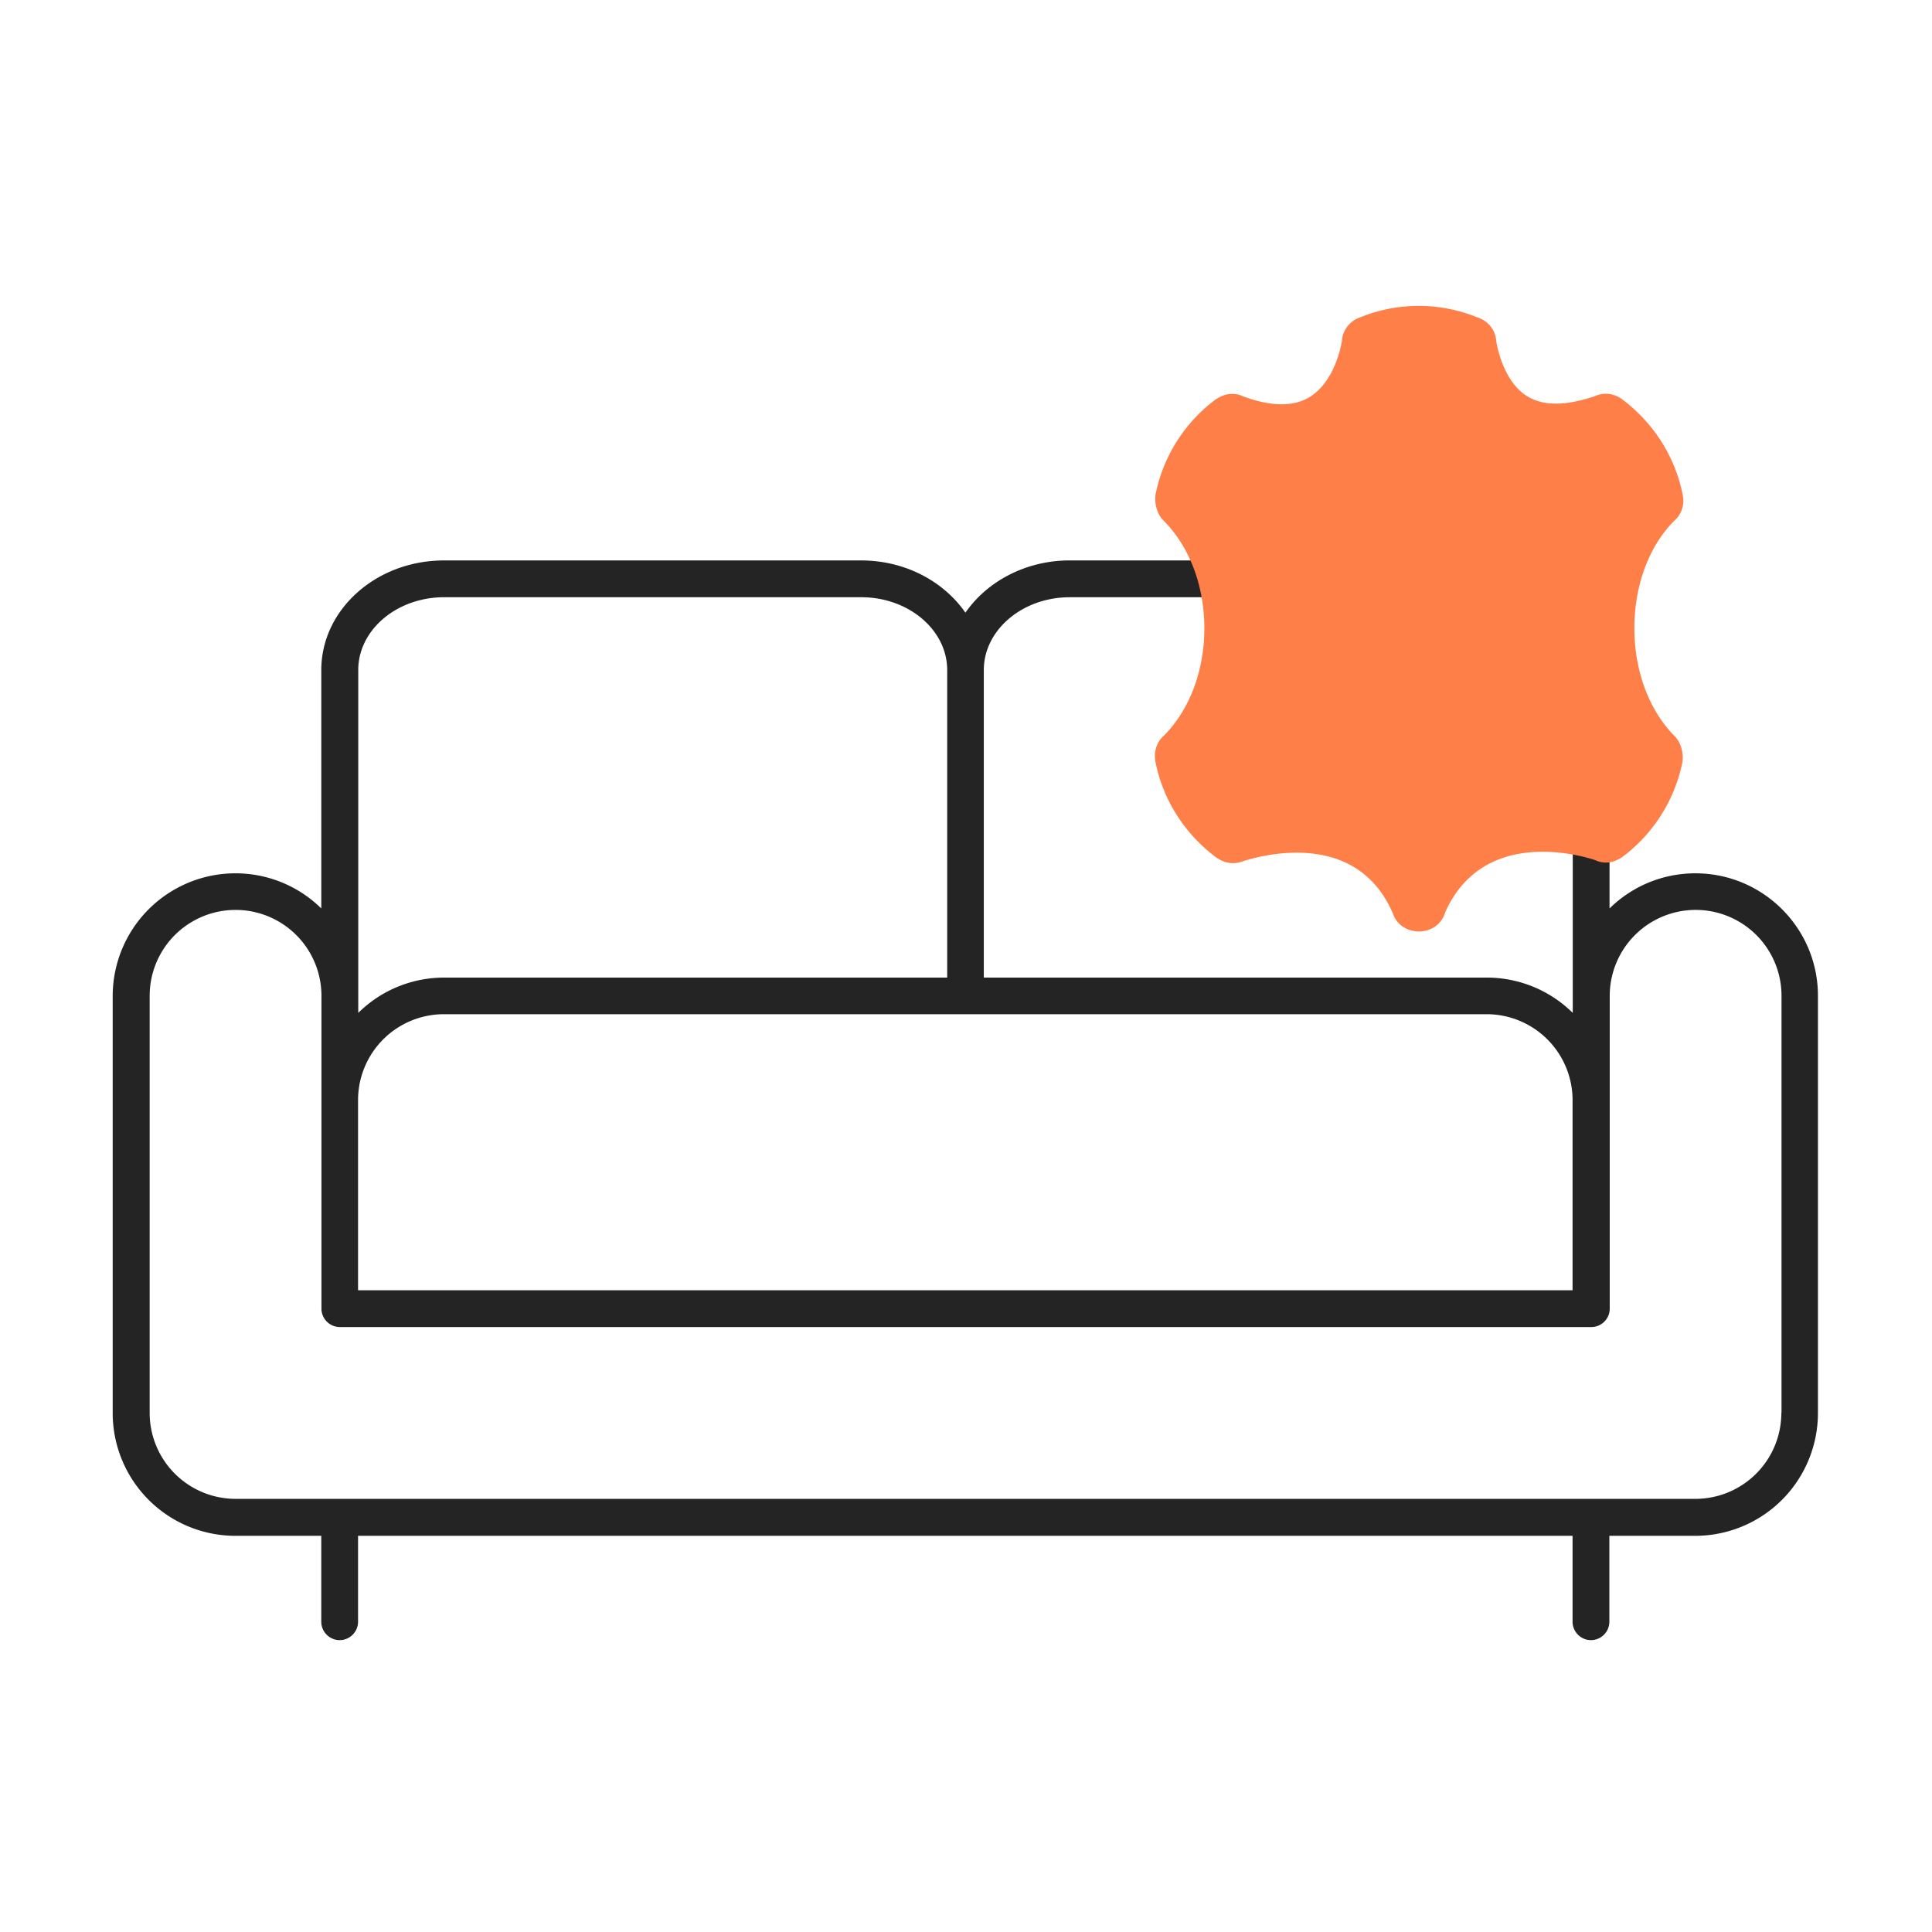
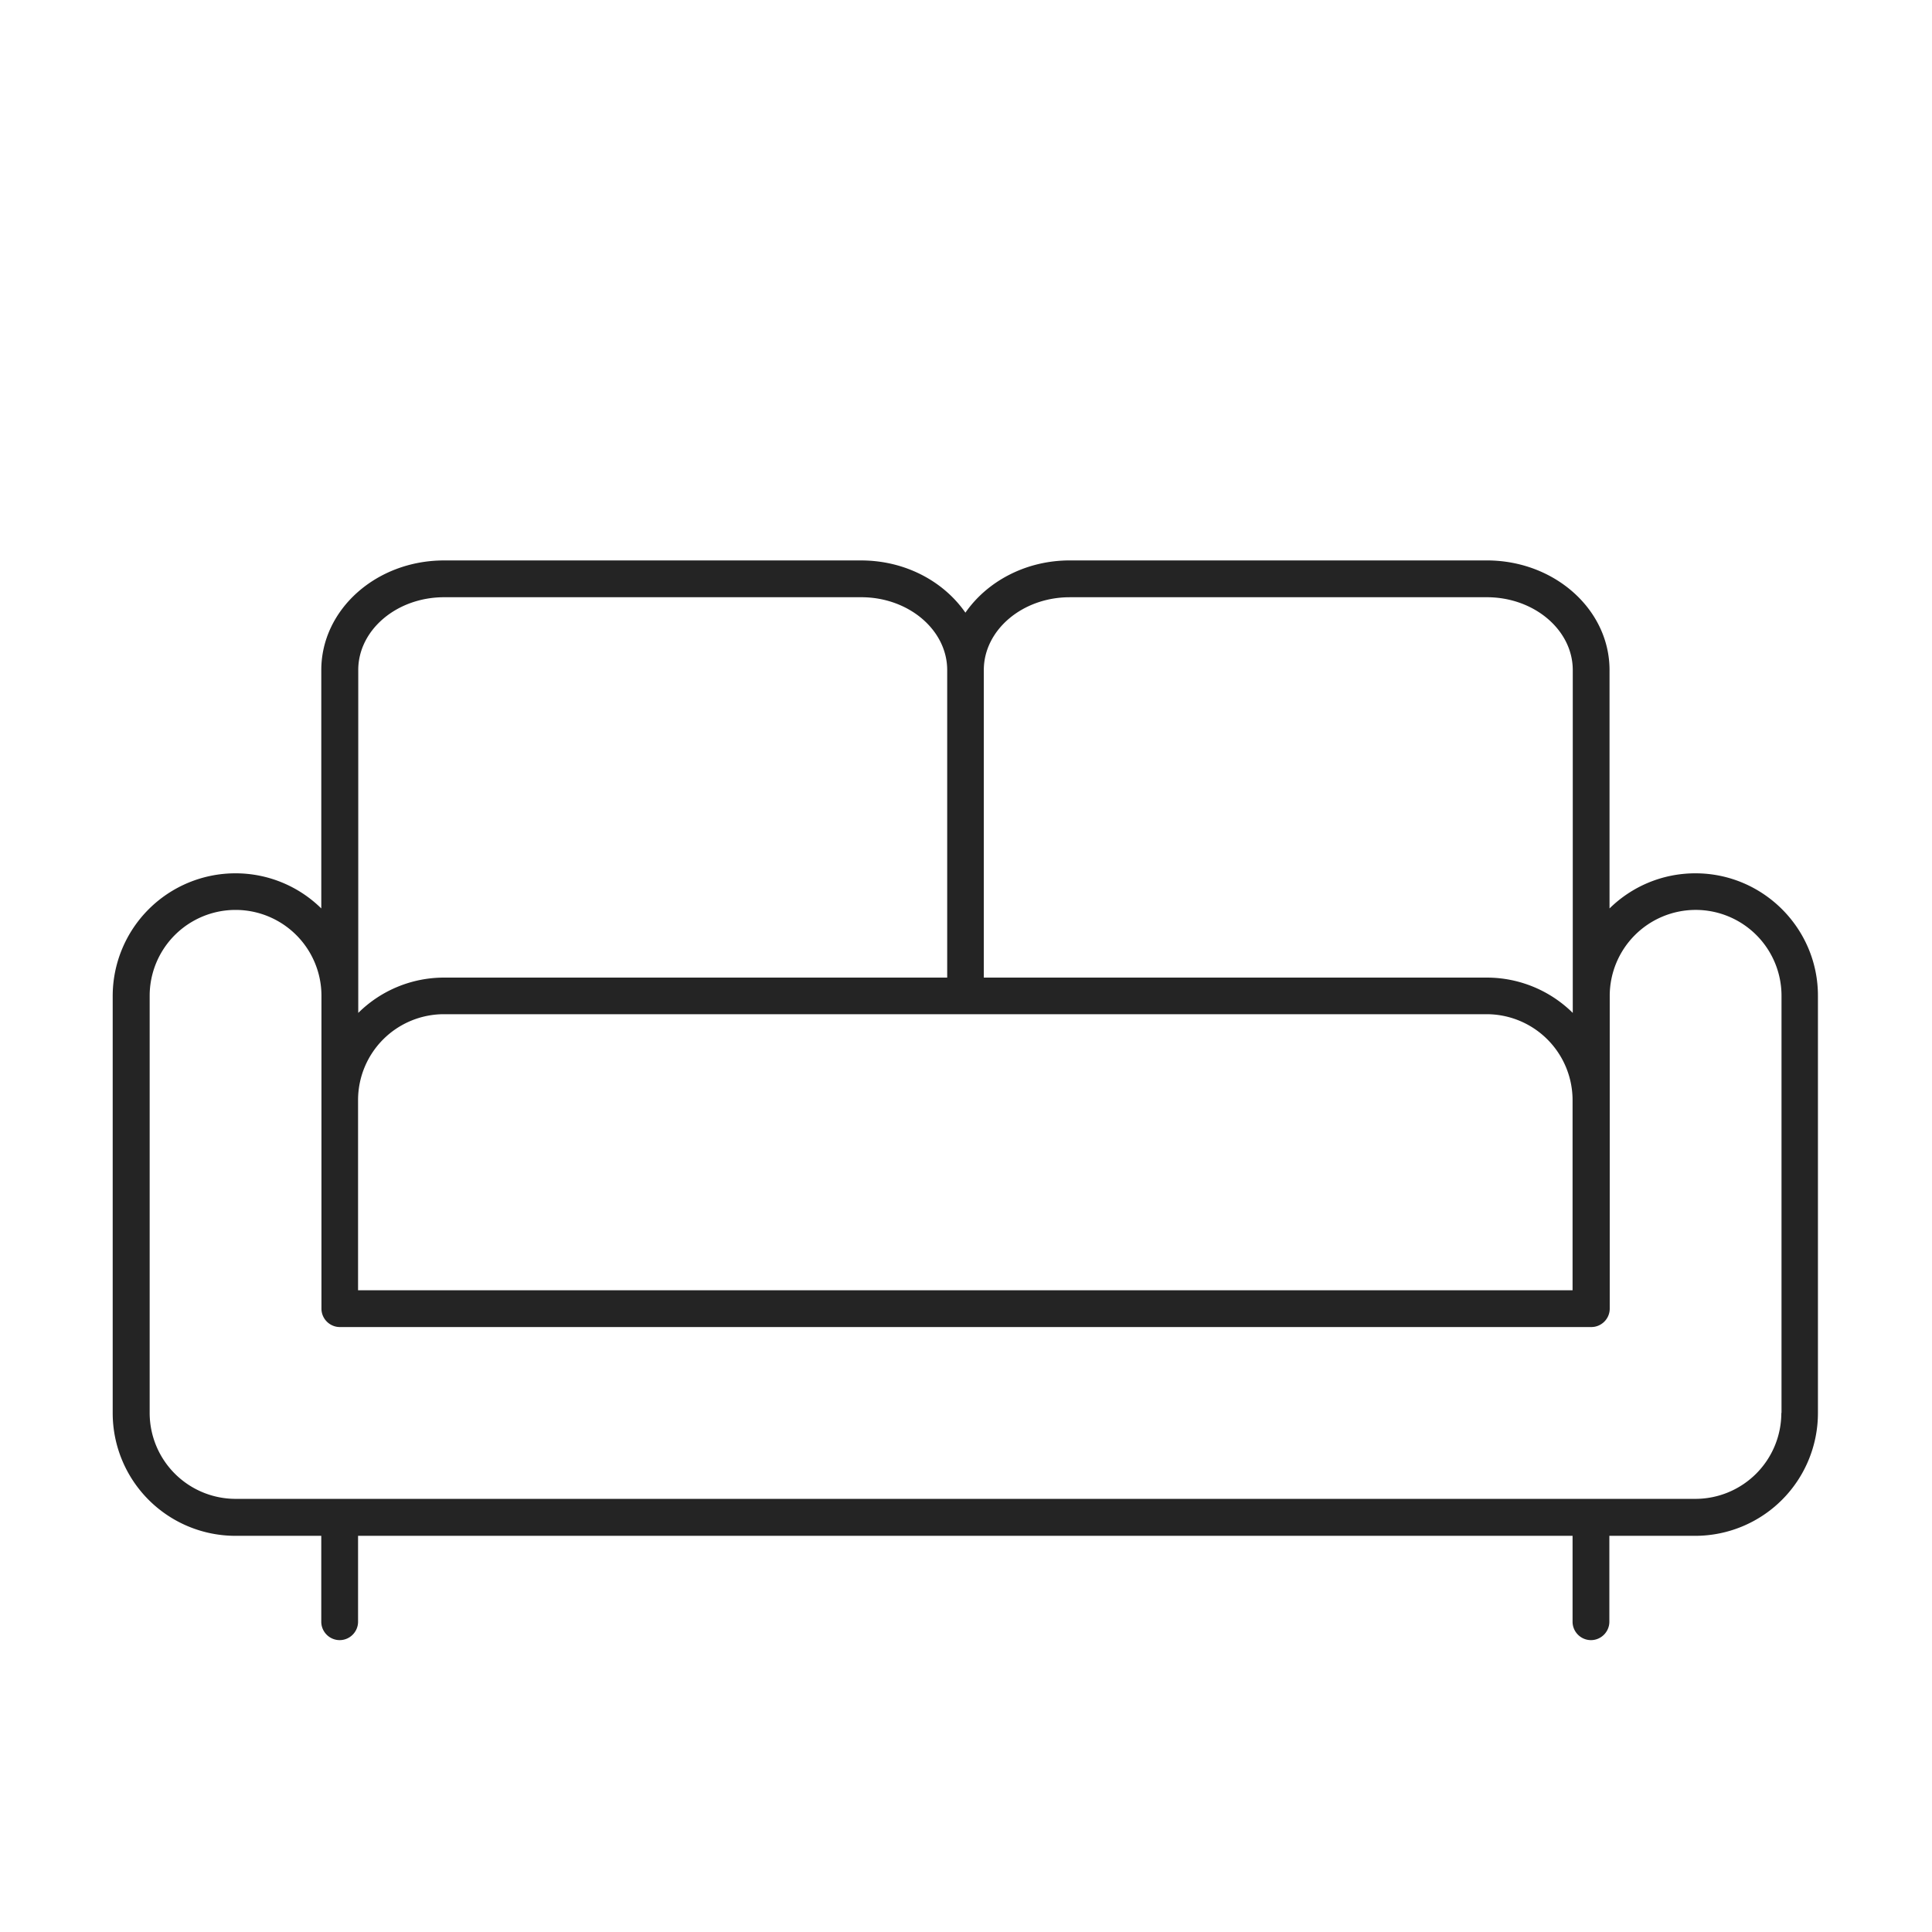
<svg xmlns="http://www.w3.org/2000/svg" width="120" height="120">
  <path d="M105.307 54.243c-2.08 0-3.965.834-5.336 2.182V41.619c0-3.759-3.415-6.81-7.62-6.81h-25.91c-2.73 0-5.13 1.303-6.478 3.245-1.348-1.942-3.735-3.244-6.477-3.244h-25.91c-4.205 0-7.62 3.05-7.62 6.809v14.806a7.588 7.588 0 0 0-5.336-2.182A7.626 7.626 0 0 0 7 61.863v25.91a7.626 7.626 0 0 0 7.62 7.62h5.335v5.335c0 .629.514 1.143 1.143 1.143.628 0 1.142-.514 1.142-1.143v-5.335h75.435v5.335c0 .629.514 1.143 1.143 1.143.628 0 1.142-.514 1.142-1.143v-5.335h5.335a7.626 7.626 0 0 0 7.62-7.62v-25.91c.012-4.205-3.416-7.62-7.608-7.62zM66.441 37.095h25.91c2.936 0 5.336 2.033 5.336 4.524v21.294a7.598 7.598 0 0 0-5.336-2.193H61.106V41.62c0-2.49 2.399-4.524 5.335-4.524zm-6.478 43.047H22.24V68.329a5.334 5.334 0 0 1 5.335-5.335H92.34a5.341 5.341 0 0 1 5.335 5.335v11.813H59.963zM22.251 41.619c0-2.49 2.388-4.524 5.336-4.524h25.91c2.936 0 5.335 2.033 5.335 4.524V60.72H27.587a7.57 7.57 0 0 0-5.335 2.194V41.619zm88.391 46.143a5.341 5.341 0 0 1-5.335 5.335H14.632a5.341 5.341 0 0 1-5.336-5.335v-25.91a5.334 5.334 0 1 1 10.67 0V81.283c0 .628.515 1.142 1.143 1.142H98.84c.629 0 1.143-.514 1.143-1.142V61.851a5.342 5.342 0 0 1 5.335-5.335 5.333 5.333 0 0 1 5.335 5.335v25.91h-.011z" fill="#242424" />
-   <path fill="#FF7F48" d="M101.514 39.014c0-2.639.891-5.05 2.444-6.638.457-.376.674-.97.572-1.553 0-.046-.012-.092-.023-.137-.48-2.342-1.805-4.433-3.782-5.907-.662-.445-1.256-.354-1.668-.171-1.805.605-3.164.617-4.17.023-1.508-.903-1.907-3.142-1.953-3.45-.046-.686-.503-1.257-1.188-1.474a9.66 9.66 0 0 0-7.255 0c-.65.217-1.096.8-1.142 1.462-.046.309-.446 2.514-1.977 3.473-.993.629-2.387.629-4.158-.023-.331-.16-.948-.32-1.714.195a9.772 9.772 0 0 0-3.724 5.872c-.011.08-.023.217-.023.285 0 .195.034.88.514 1.36 1.611 1.61 2.537 4.044 2.537 6.694 0 2.617-.903 5.027-2.48 6.638-.445.366-.662.971-.57 1.554 0 .045.01.103.022.148.48 2.342 1.805 4.433 3.782 5.907.628.422 1.188.377 1.553.251 1.177-.388 7.129-2.068 9.402 3.21.218.674.857 1.12 1.623 1.12.788 0 1.428-.48 1.633-1.2 2.422-5.404 8.683-3.438 9.3-3.233.331.16.948.32 1.702-.194a9.77 9.77 0 0 0 3.724-5.872c.012-.08.023-.217.023-.286 0-.194-.034-.88-.514-1.36-1.576-1.587-2.49-4.032-2.49-6.694z" />
</svg>